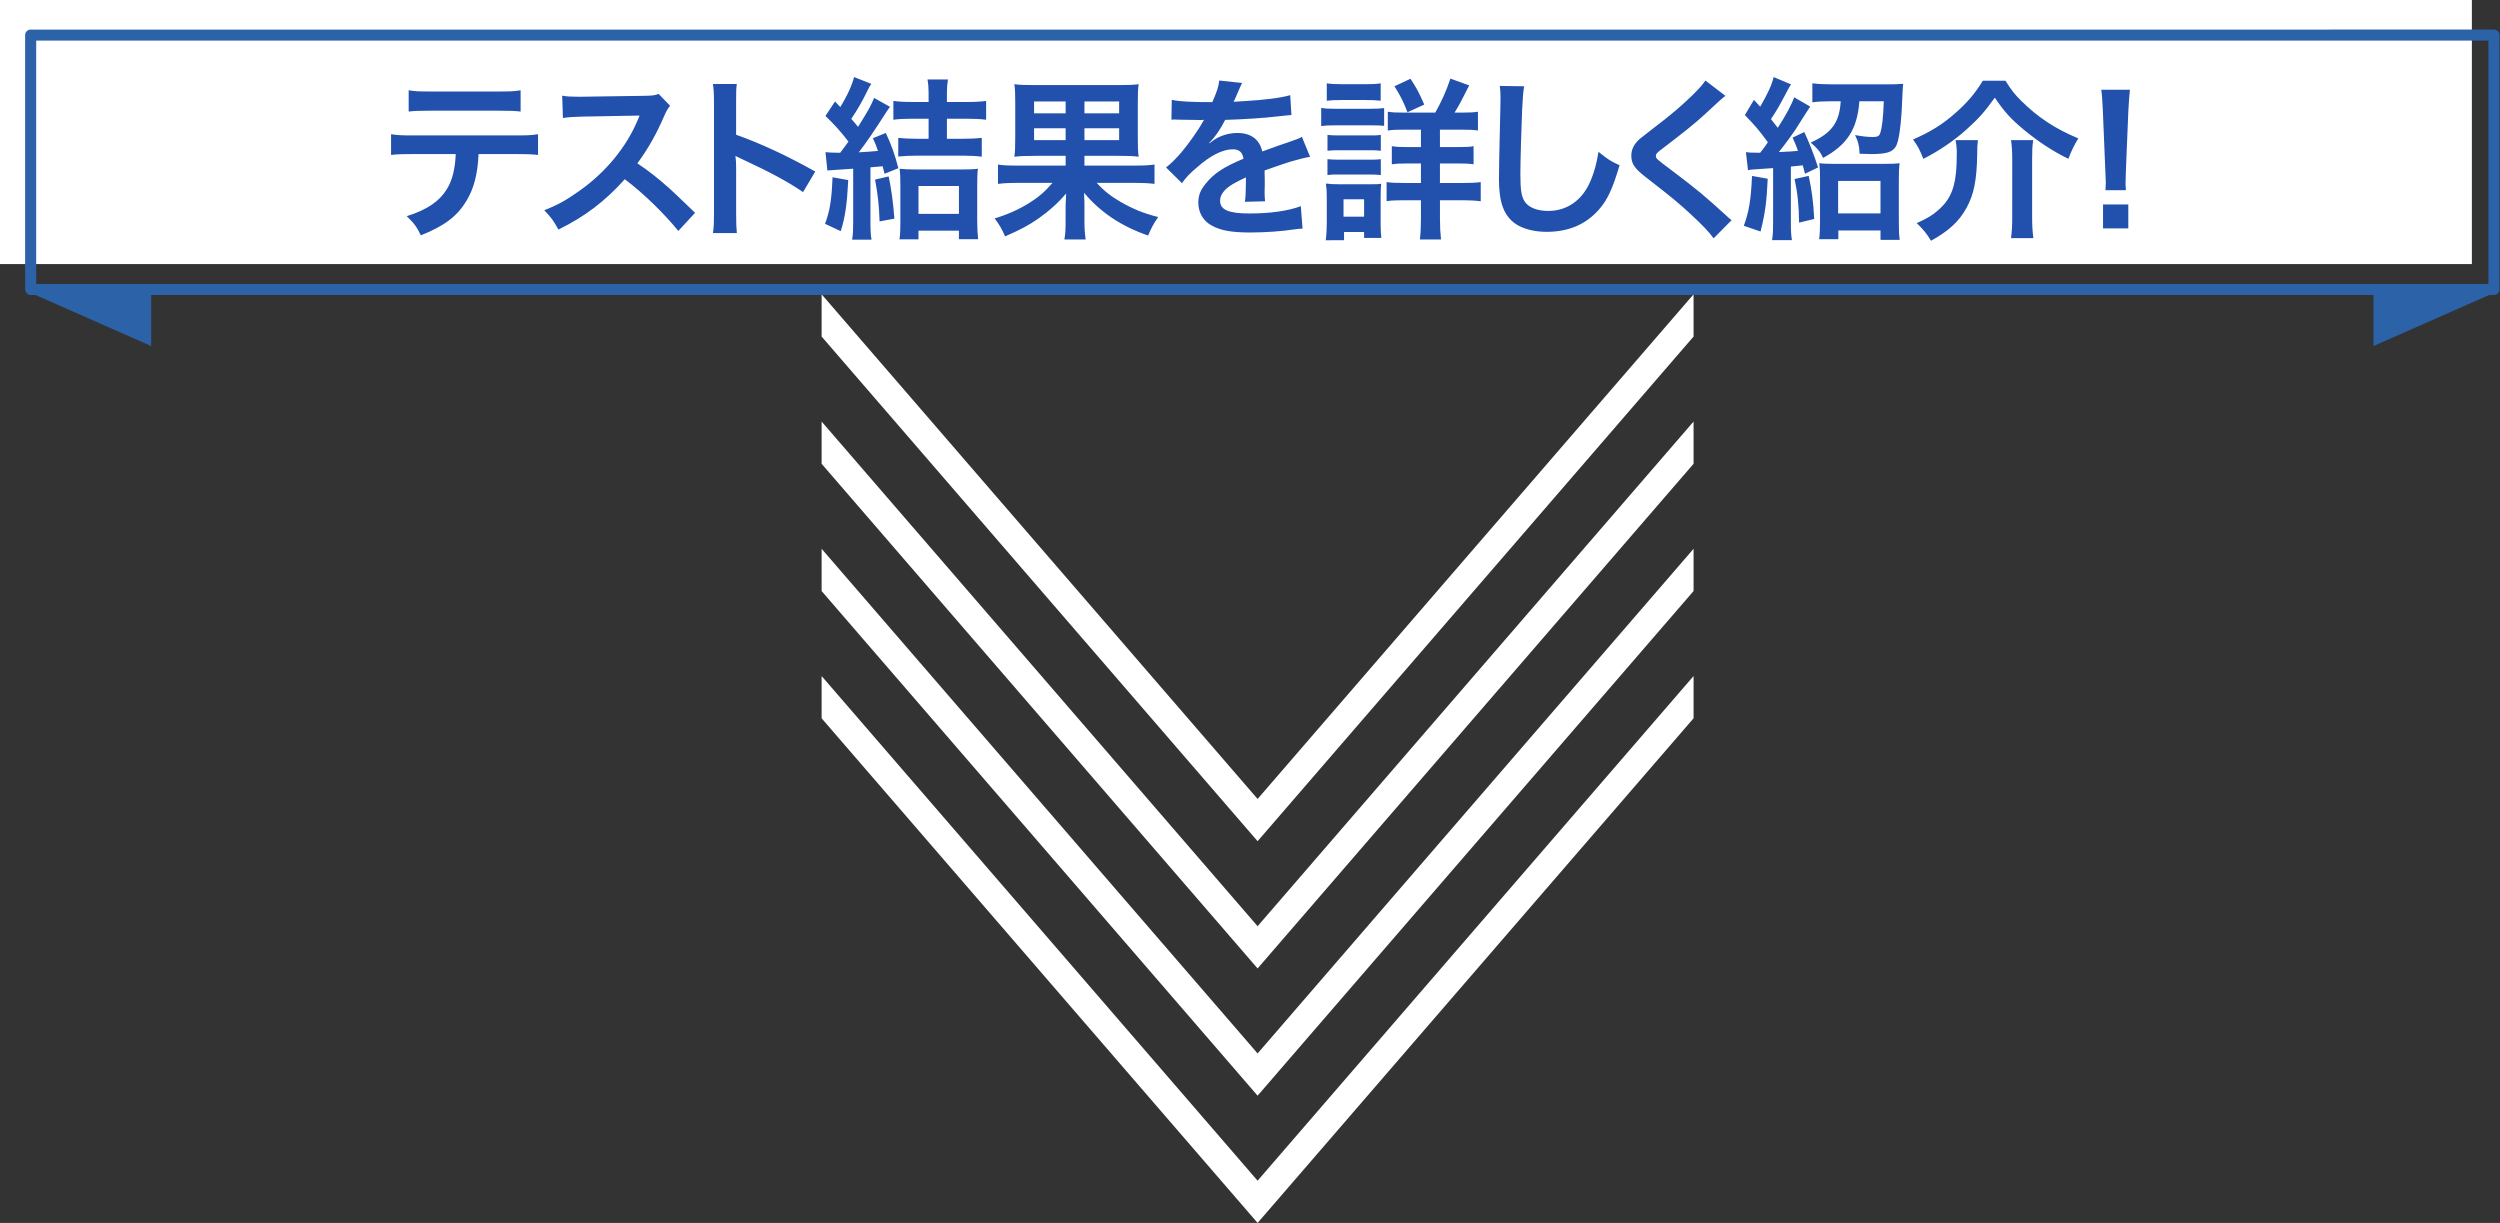
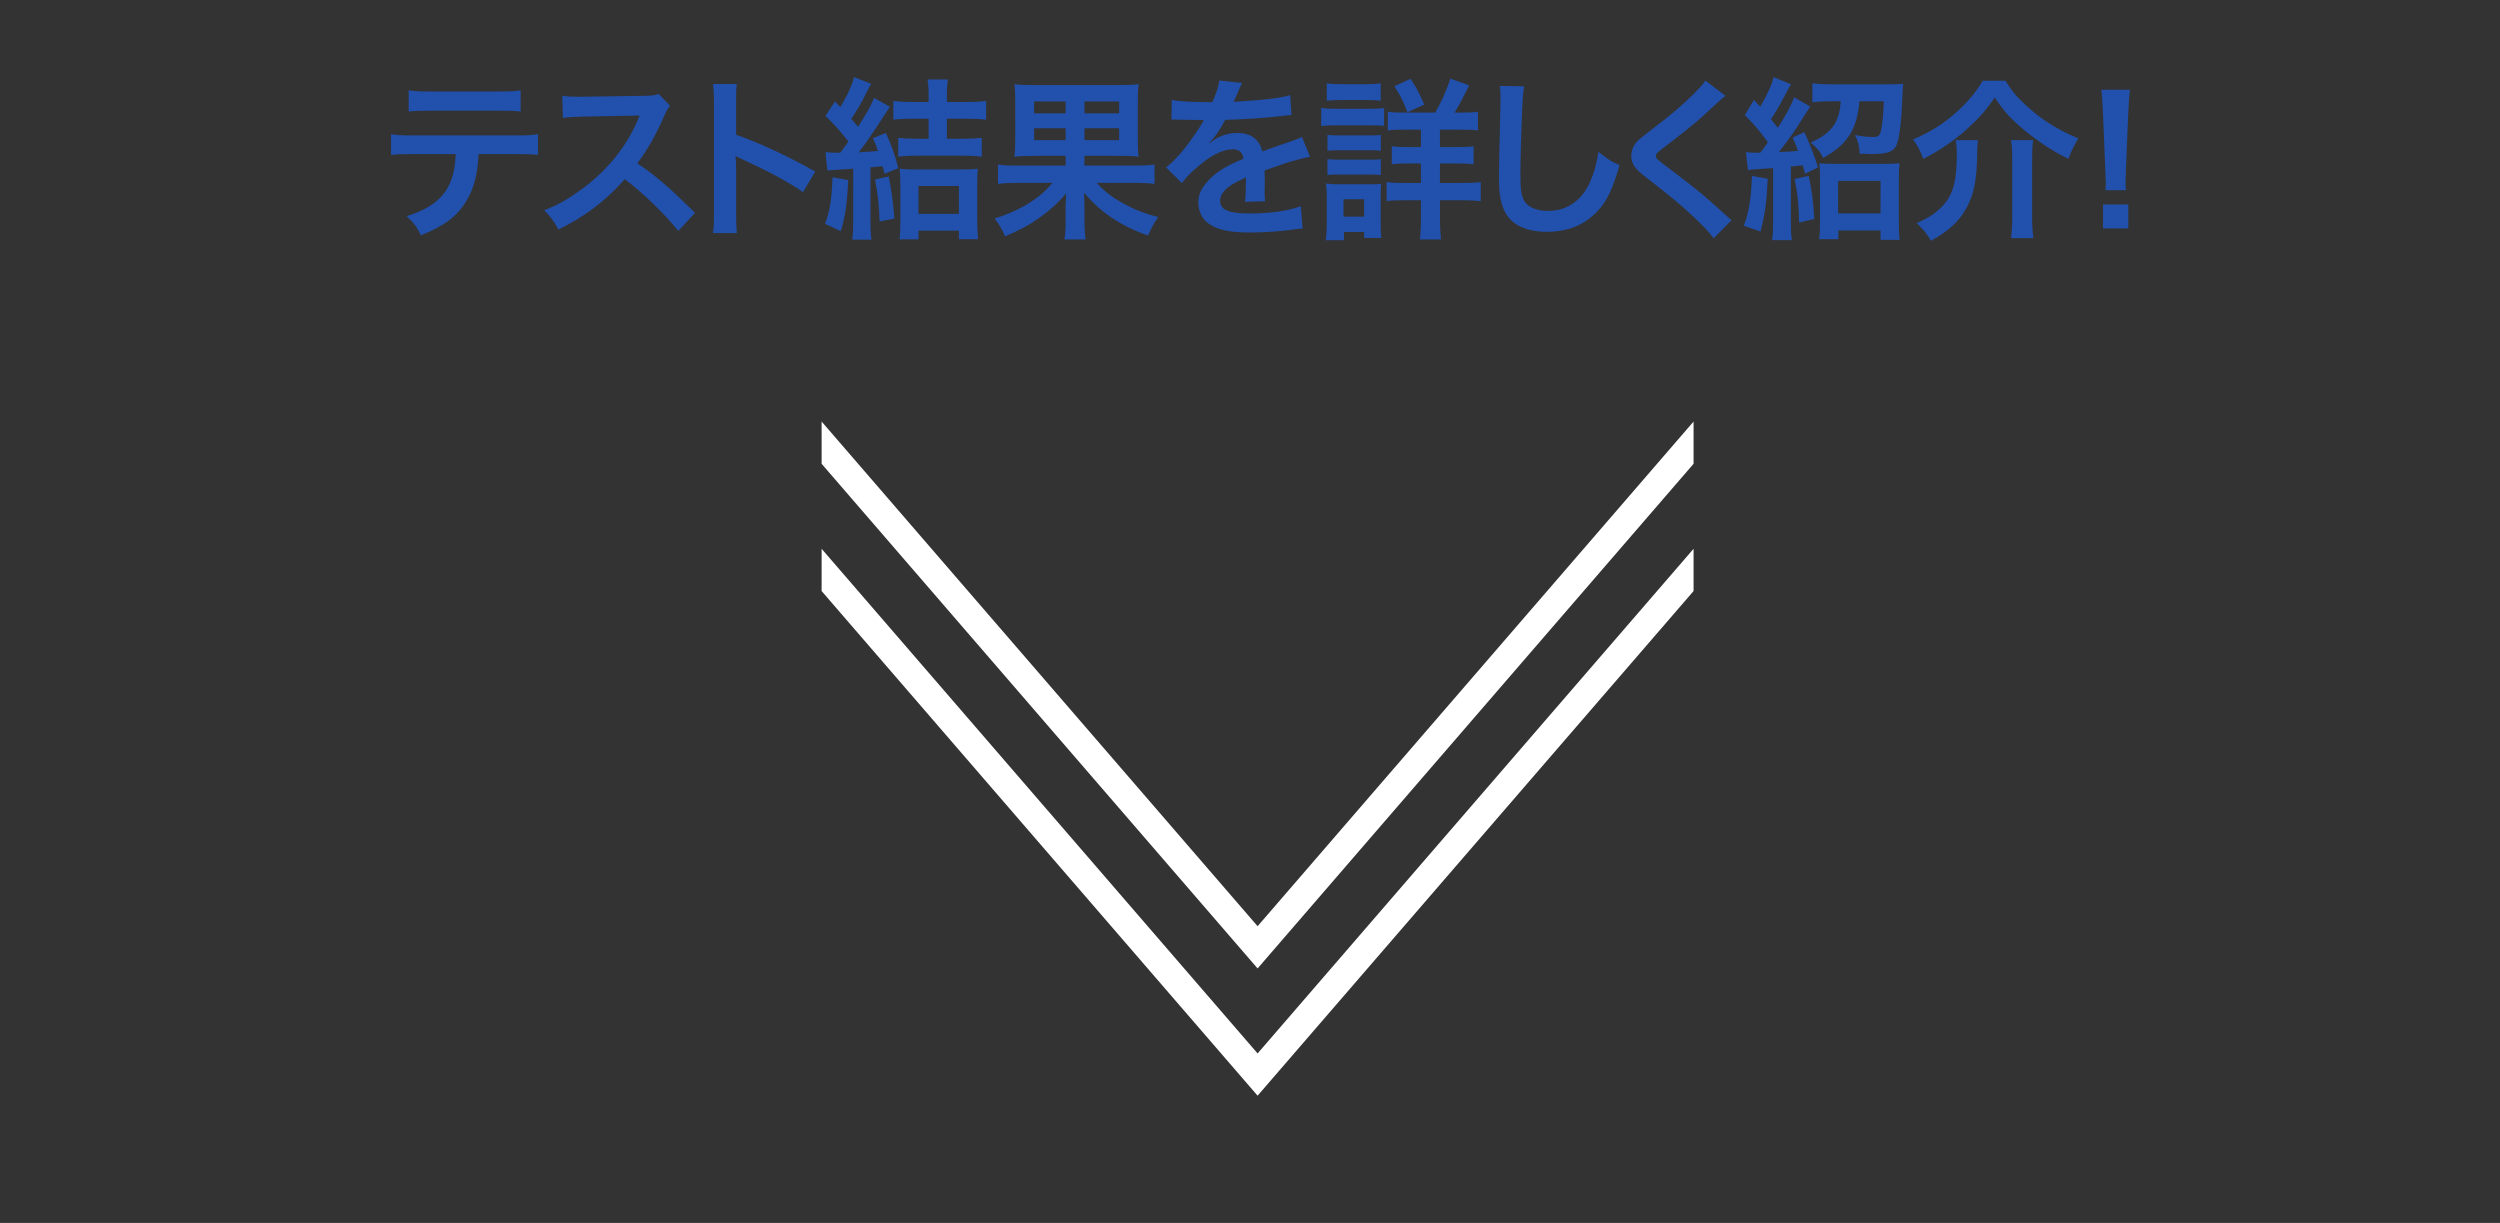
<svg xmlns="http://www.w3.org/2000/svg" viewBox="0 0 883.53 432.2">
  <rect x="0" y="0" width="883.53" height="432.2" fill="#333333" stroke="none" />
-   <path fill="#fff" d="M290.37 104.01v14.93l154.08 178.35 154.08-178.35v-14.93L444.45 282.36z" />
  <path fill="#fff" d="M290.37 148.98v14.93l154.08 178.35 154.08-178.35v-14.93L444.45 327.33z" />
  <path fill="#fff" d="M290.37 193.95v14.93l154.08 178.35 154.08-178.35v-14.93L444.45 372.3z" />
-   <path fill="#fff" d="M290.37 238.92v14.93L444.45 432.2l154.08-178.35v-14.93L444.45 417.27zM0 0h873.59v93.33H0z" />
-   <path fill="#2b62a8" d="M883.32 102.41s.02-.07.02-.1V12.4c0-1.08-.87-1.95-1.95-1.95H10.83c-1.08 0-1.95.87-1.95 1.95v89.9s.02.07.02.1l-.2.16.26.11c.18.89.93 1.58 1.88 1.58h1.7l40.89 18.05v-18.05H838.8v18.05l40.9-18.05h1.7c.95 0 1.7-.69 1.88-1.58l.26-.11-.2-.16Zm-870.53-2.06V14.36h866.65v86H12.79Z" />
  <path fill="#2150ad" d="M169.13 54.46c-.31 7.09-1.66 12.2-4.31 16.57-3.27 5.42-7.76 8.81-16.08 12.14-1.54-3.14-2.34-4.19-4.99-6.78 7.39-2.28 12.02-5.55 14.6-10.29 1.6-2.83 2.53-6.84 2.71-11.65h-15.03c-4.19 0-5.61.06-7.82.31v-7.33c2.34.37 3.7.43 7.95.43h36.04c4.19 0 5.61-.06 7.95-.43v7.33c-2.22-.25-3.64-.31-7.83-.31h-13.19Zm-24.7-22.55c2.28.37 3.51.43 7.95.43h23.66c4.44 0 5.67-.06 7.95-.43v7.52c-2.03-.25-3.51-.31-7.83-.31h-23.91c-4.31 0-5.79.06-7.82.31zm95.31 49.72c-5.11-6.28-12.2-13.19-18.92-18.3-6.96 7.76-14.05 13.19-23.48 17.81-1.73-3.2-2.46-4.19-4.99-6.84 4.74-1.85 7.7-3.51 12.32-6.78 9.3-6.53 16.7-15.47 20.7-25.08l.68-1.6q-.99.06-20.39.37c-2.96.06-4.62.19-6.72.49l-.25-7.89c1.73.31 2.9.37 5.42.37h1.48l21.69-.31c3.45-.06 3.94-.12 5.48-.68l4.07 4.19c-.8.92-1.29 1.79-1.97 3.33-2.83 6.59-5.85 11.95-9.61 17.01 3.88 2.59 7.21 5.18 11.4 8.93q1.54 1.36 9 8.56l-5.92 6.41Zm12.22.74c.31-1.97.37-3.64.37-6.9v-39.5c0-3.02-.12-4.62-.37-6.28h8.44c-.25 1.85-.25 2.65-.25 6.47v11.46c8.44 2.96 18.11 7.46 27.97 13l-4.31 7.27c-5.11-3.51-11.52-7.02-21.81-11.77-1.42-.68-1.6-.74-2.09-1.05.18 1.73.25 2.46.25 4.19v16.27c0 3.2.06 4.81.25 6.84h-8.44Zm47.82-18.73c-.43 8.5-1.05 12.94-2.65 18.05l-5.55-2.59c1.66-4.44 2.34-8.32 2.65-16.45zm-8.07-9.86c1.66.12 2.46.19 4.07.19h1.17c1.54-2.03 1.79-2.4 2.9-3.94-2.96-3.82-4.81-5.85-8.13-9.06l3.39-5.11 1.85 1.97c2.59-4.19 4.25-7.95 4.87-10.6l6.1 2.4c-.49.68-.74 1.11-1.29 2.28-2.03 4.13-3.7 7.02-5.79 10.1 1.05 1.17 1.29 1.48 2.4 2.83 4-6.47 4.37-7.15 5.67-10.23l5.61 3.14c-.8 1.11-1.17 1.6-2.16 3.2-3.76 5.85-6.16 9.37-8.87 12.88 3.02-.19 4.19-.25 6.78-.49-.68-2.03-.92-2.65-1.79-4.5l4.56-1.85c1.85 3.88 3.2 7.58 4.44 12.45l-4.87 1.97c-.31-1.29-.43-1.79-.68-2.65q-1.91.18-4.31.37v19.1c0 3.08.06 4.5.37 6.47h-6.84c.31-1.97.37-3.51.37-6.53V59.62l-9.12.62-.68-6.47Zm22.36 8.57c.92 4.5 1.48 8.19 2.03 14.91l-5.24.99c-.19-5.67-.55-9.06-1.6-14.79zm8.38-20.4c-2.9 0-4.93.12-6.72.37v-6.65c1.85.25 3.76.37 6.78.37h5.67v-3.27c0-1.79-.12-3.2-.37-4.68h7.21c-.25 1.48-.37 2.83-.37 4.81v3.14h7.02c3.02 0 4.99-.12 6.84-.37v6.65c-1.85-.25-4.19-.37-6.84-.37h-7.02v7.09h5.67c2.77 0 4.81-.12 6.65-.31v6.65c-1.97-.25-4-.37-6.59-.37h-16.39c-2.22 0-4.62.12-6.53.31v-6.59c1.85.19 3.94.31 6.65.31h4.07v-7.09zm2.16 42.64h-6.72c.25-1.79.31-3.45.31-6.04v-13c0-3.08-.06-4.19-.25-5.92 1.54.19 3.14.25 5.48.25h16.76c2.59 0 4.07-.06 5.42-.25-.19 1.42-.25 3.02-.25 5.92V78c0 2.4.12 4.74.31 6.53h-6.78v-3.02H324.6v3.08Zm0-9h14.29v-9.86h-14.29zm41.34-20.51c-3.27 0-5.36.06-7.46.31.25-1.79.31-3.33.31-7.02V36.29c0-3.39-.06-4.74-.31-6.53 1.85.25 3.76.31 7.33.31h29.21c3.64 0 5.36-.06 7.39-.31-.25 1.66-.31 3.14-.31 7.02v11.58c0 3.88.06 5.3.31 7.02-2.22-.25-3.94-.31-7.46-.31h-11.71v3.45H401c3.45 0 5.3-.12 7.02-.37v6.84c-2.09-.25-4.13-.37-6.96-.37h-13.49c2.53 2.77 4.93 4.68 8.44 6.72 4.44 2.53 8.13 4.07 13.31 5.36-1.66 2.4-2.46 3.94-3.57 6.53-9.37-3.2-16.94-8.26-22.61-15.1q0 .8.06 2.03c.06.92.06 1.73.06 2.4v5.36c0 2.96.12 4.56.43 6.72h-7.52c.37-2.09.43-3.51.43-6.65v-5.36q.06-2.4.19-4.25c-2.83 3.33-5.98 6.16-9.74 8.81-3.51 2.46-6.35 3.94-11.83 6.35-1.17-2.65-1.97-4.07-3.7-6.35 4.37-1.29 8.63-3.2 12.08-5.36 3.57-2.22 5.67-4.07 8.38-7.21H359.6c-2.96 0-4.87.12-6.9.37v-6.84c1.79.31 3.45.37 6.9.37h17.01v-3.45h-10.66Zm-.49-19.23v4.19h11.15v-4.19zm0 9.49v4.19h11.15v-4.19zm17.8-5.3h12.26v-4.19h-12.26zm0 9.49h12.26v-4.19h-12.26zm30.89-14.23c2.53.55 6.47.8 14.29.8 1.66-3.7 2.22-5.55 2.46-7.64l8.07.86q-.37.62-2.46 5.55c-.31.68-.43.86-.55 1.11q.49-.06 3.88-.25c7.15-.43 12.75-1.11 16.14-2.1l.43 7.02q-1.73.12-4.87.49c-4.5.55-12.32 1.05-18.55 1.23-1.79 3.51-3.51 5.98-5.67 8.19l.06.12q.43-.31 1.23-.92c2.28-1.73 5.55-2.77 8.69-2.77 4.81 0 7.82 2.28 8.81 6.53 4.74-1.73 7.89-2.83 9.43-3.33 3.33-1.17 3.57-1.23 4.56-1.85l2.9 7.09c-1.73.25-3.57.74-6.84 1.66-.86.25-3.94 1.29-9.24 3.14v.68q.06 1.6.06 2.46v2.46c-.06 1.05-.06 1.6-.06 2.03 0 1.36.06 2.22.18 3.27l-7.15.19c.25-1.11.37-4.25.37-7.15v-1.48c-3.02 1.42-4.62 2.28-5.92 3.2-2.16 1.6-3.2 3.27-3.2 5.05 0 3.2 2.96 4.5 10.41 4.5s13.74-.92 18.11-2.59l.62 7.95c-1.05 0-1.36.06-2.83.25-4.44.68-10.35 1.11-15.77 1.11-6.53 0-10.6-.74-13.74-2.59-2.83-1.6-4.5-4.56-4.5-7.95 0-2.53.74-4.5 2.71-6.84 2.77-3.45 6.28-5.79 13.25-8.69-.31-2.28-1.54-3.33-3.76-3.33-3.57 0-7.89 2.16-12.63 6.35-2.59 2.16-4 3.7-5.36 5.61l-5.61-5.55c1.6-1.23 3.39-2.96 5.55-5.48 2.4-2.83 6.16-8.19 7.39-10.54q.25-.49.49-.8c-.25 0-1.05.06-1.05.06-.99 0-6.41-.12-7.76-.12q-1.17-.06-1.73-.06c-.19 0-.55 0-.99.06l.12-7.02Zm52.78 2.83c1.48.25 2.65.31 4.93.31h12.38c2.46 0 3.64-.06 4.93-.25v6.28c-1.29-.12-2.03-.18-4.68-.18h-12.63c-2.22 0-3.39.06-4.93.25zm1.6 46.77c.25-1.85.37-3.88.37-5.98v-9.18c0-1.91-.06-3.14-.31-4.87 1.54.19 2.96.25 4.74.25h10.6c2.4 0 3.08 0 4.19-.19-.12 1.23-.18 2.22-.18 4.44v9.92c0 1.85.06 3.27.25 4.81h-6.1V82H475v2.9zm.37-55.46c1.66.25 2.65.31 5.18.31h8.69c2.53 0 3.51-.06 5.18-.31v6.16c-1.48-.18-2.9-.25-5.18-.25h-8.69c-2.28 0-3.64.06-5.18.25zm.25 18.24c1.29.12 2.03.18 4.07.18h10.84c2.09 0 2.65 0 3.94-.18v5.61c-1.42-.19-1.97-.19-3.94-.19h-10.84c-2.03 0-2.65 0-4.07.19zm0 8.57c1.29.12 2.03.18 4.07.18h10.84c2.03 0 2.71 0 3.94-.18v5.61c-1.29-.12-2.1-.19-4.07-.19h-10.78c-1.97 0-2.65 0-4.01.19v-5.61Zm5.67 20.33h7.27v-6.16h-7.27zm32.41-36.78c2.1-3.64 3.94-7.7 5.36-12.02l6.65 2.4c-2.9 5.79-3.57 6.96-5.18 9.61h2.71c2.77 0 4-.06 5.55-.31v6.65c-1.48-.25-3.14-.31-6.1-.31h-7.33v6.16h6.04c2.9 0 4.5-.06 5.85-.31v6.41c-1.42-.25-3.02-.31-5.79-.31h-6.1v6.9h8.01c2.53 0 4.44-.06 6.41-.31v6.78c-1.91-.25-3.7-.37-6.28-.37h-8.13v6.47c0 2.9.12 5.11.37 7.39h-7.46c.25-2.03.37-4.5.37-7.33v-6.53h-5.73c-2.83 0-4.62.06-6.41.31v-6.72c1.79.25 3.51.31 6.47.31h5.67v-6.9h-4.68c-2.77 0-4.01.06-5.61.31v-6.41c1.6.25 3.02.31 5.61.31h4.68v-6.16h-5.79c-2.83 0-4.37.06-5.92.31v-6.65c1.54.25 2.65.31 5.3.31h11.46Zm-9.8-.13c-1.42-3.7-2.65-6.16-4.62-9.18l5.67-2.65c2.09 3.14 3.02 4.87 4.87 9.12zm41.25-9.18c-.37 1.79-.49 3.57-.74 8.32-.25 5.73-.62 18.24-.62 22.61 0 5.85.37 8.07 1.6 9.92 1.42 2.03 4.38 3.2 8.26 3.2 6.65 0 12.02-3.76 14.91-10.54 1.36-3.2 2.16-6.1 2.83-10.35 3.33 2.71 4.44 3.39 7.46 4.74-2.46 8.32-4.31 12.32-7.33 15.71-4.62 5.24-10.72 7.83-18.48 7.83-4.25 0-8.19-.99-10.78-2.71-4.25-2.83-6.04-7.58-6.04-15.83 0-3.2.12-9.37.49-24.83.06-1.85.06-3.14.06-4 0-1.73-.06-2.59-.25-4.19zm71.12 3.39c-1.05.74-2.22 1.79-7.58 6.78-3.14 2.9-7.46 6.35-14.66 11.83-1.91 1.42-2.34 1.91-2.34 2.59 0 .92.12 1.05 5.55 5.11 9.61 7.27 11.4 8.81 19.41 16.08.62.62.99.92 1.79 1.54l-6.35 6.41c-1.6-2.22-3.82-4.56-8.01-8.44-4.38-4.07-6.41-5.73-15.9-13.12-4.07-3.14-5.18-4.81-5.18-7.64 0-1.85.68-3.51 2.03-4.99.8-.86.86-.92 5.42-4.44 6.65-5.05 10.1-8.01 14.23-12.02 2.77-2.77 3.45-3.57 4.5-5.11zm14.93 29.27c-.37 8.26-.86 11.95-2.53 18.67l-5.92-2.03c1.79-4.81 2.53-9 2.9-17.62l5.55.99Zm-7.7-9.37c.92.12 1.91.19 3.94.19h1.11c1.42-1.79 1.85-2.4 2.71-3.7-3.08-4.19-4.37-5.73-8.13-9.61l3.2-5.36q1.02 1.11 2.22 2.4c2.59-4.44 4.19-7.89 4.74-10.47l6.16 2.59q-.49.62-1.85 3.27c-2.4 4.5-3.08 5.73-5.24 9 .99 1.29 1.48 1.85 2.4 3.08 2.71-4.13 4.93-8.26 5.79-10.78l5.67 3.27c-.12.12-1.79 2.77-5.05 7.89-1.29 1.97-4.13 5.85-6.04 8.19 4.37-.18 4.62-.25 6.78-.43-.68-1.85-.92-2.53-1.91-4.68l4.13-1.97q2.71 5.79 4.87 12.51l-4.62 2.22c-.37-1.48-.49-1.97-.8-2.96q-1.97.25-4.19.43v19.53c0 3.14.06 4.62.37 6.47h-7.02c.31-1.91.37-3.45.37-6.53V59.41c-1.73.12-2.65.18-4.56.31-2.77.19-3.33.19-4.31.43l-.74-6.35Zm22.18 8.38c1.11 5.11 1.6 8.81 1.97 15.22l-5.36 1.29c-.06-6.04-.55-10.72-1.6-15.4zm7.83-26.37c-2.65 0-4.87.12-6.53.37v-6.72c1.91.25 4.44.37 6.9.37h19.41c2.46 0 4.56-.06 5.79-.19-.12.99-.19 1.6-.31 4.93-.25 7.02-.74 11.95-1.54 15.22-.92 3.7-2.96 4.68-9.43 4.68-.62 0-.86 0-4.13-.12-.06-2.71-.49-4.37-1.6-6.59 2.71.49 4.56.68 6.28.68s2.34-.37 2.65-1.48c.68-2.22.99-5.24 1.23-11.15h-8.63c-.74 9.86-4.31 15.4-12.82 20.02-.99-2.16-2.1-3.51-4.38-5.42 7.39-3.33 10.17-7.09 10.6-14.6h-3.51Zm2.65 48.74h-6.78c.25-1.79.31-3.88.31-6.35V63.45c0-2.46-.06-4.07-.25-5.79 1.29.19 2.71.25 4.99.25h18.18c2.59 0 3.88-.06 5.18-.25-.19 1.6-.25 3.2-.25 5.85v14.85c0 2.77.06 4.62.31 6.41h-6.78v-3.33h-14.91v3.08Zm-.07-9.12h14.97V63.95h-14.97zm59.13-46.89c2.09 3.33 3.2 4.74 5.48 7.02 5.98 5.92 11.89 9.86 20.27 13.37-1.42 2.28-2.59 4.74-3.51 7.21-5.54-2.71-10.23-5.79-15.53-10.1-4.62-3.82-7.09-6.47-10.47-11.52-3.51 4.93-5.67 7.39-10.1 11.34-4.31 3.88-9.74 7.58-15.16 10.29-1.36-3.39-1.91-4.44-3.64-6.84 6.1-2.65 10.29-5.24 14.79-9.18 4.25-3.7 7.21-7.15 9.86-11.58h8.01Zm-9.73 21.01c-.18 1.54-.25 2.46-.25 5.11-.18 9.18-1.17 14.05-3.76 18.79-2.59 4.81-6.47 8.32-12.57 11.65-1.48-2.46-2.65-3.94-5.05-6.22 3.94-1.79 5.55-2.77 7.64-4.62 4.99-4.38 6.53-9.18 6.53-20.21 0-1.48-.12-2.83-.43-4.5zm19.53 0c-.31 2.03-.37 3.7-.37 6.84v20.46c0 2.77.12 4.87.43 7.33h-7.89c.31-2.28.43-4.56.43-7.27V56.31c0-2.59-.12-4.74-.43-6.78zm25.55 17.68c.06-1.29.12-1.91.12-2.65q0-.68-.18-4.37l-.86-20.95c-.12-2.71-.31-5.79-.55-7.52h10.1c-.18 1.66-.43 4.87-.55 7.52l-.86 20.95q-.12 3.57-.12 4.44c0 .74 0 1.36.12 2.59h-7.21Zm-.86 13.5v-8.44h8.93v8.44z" />
</svg>